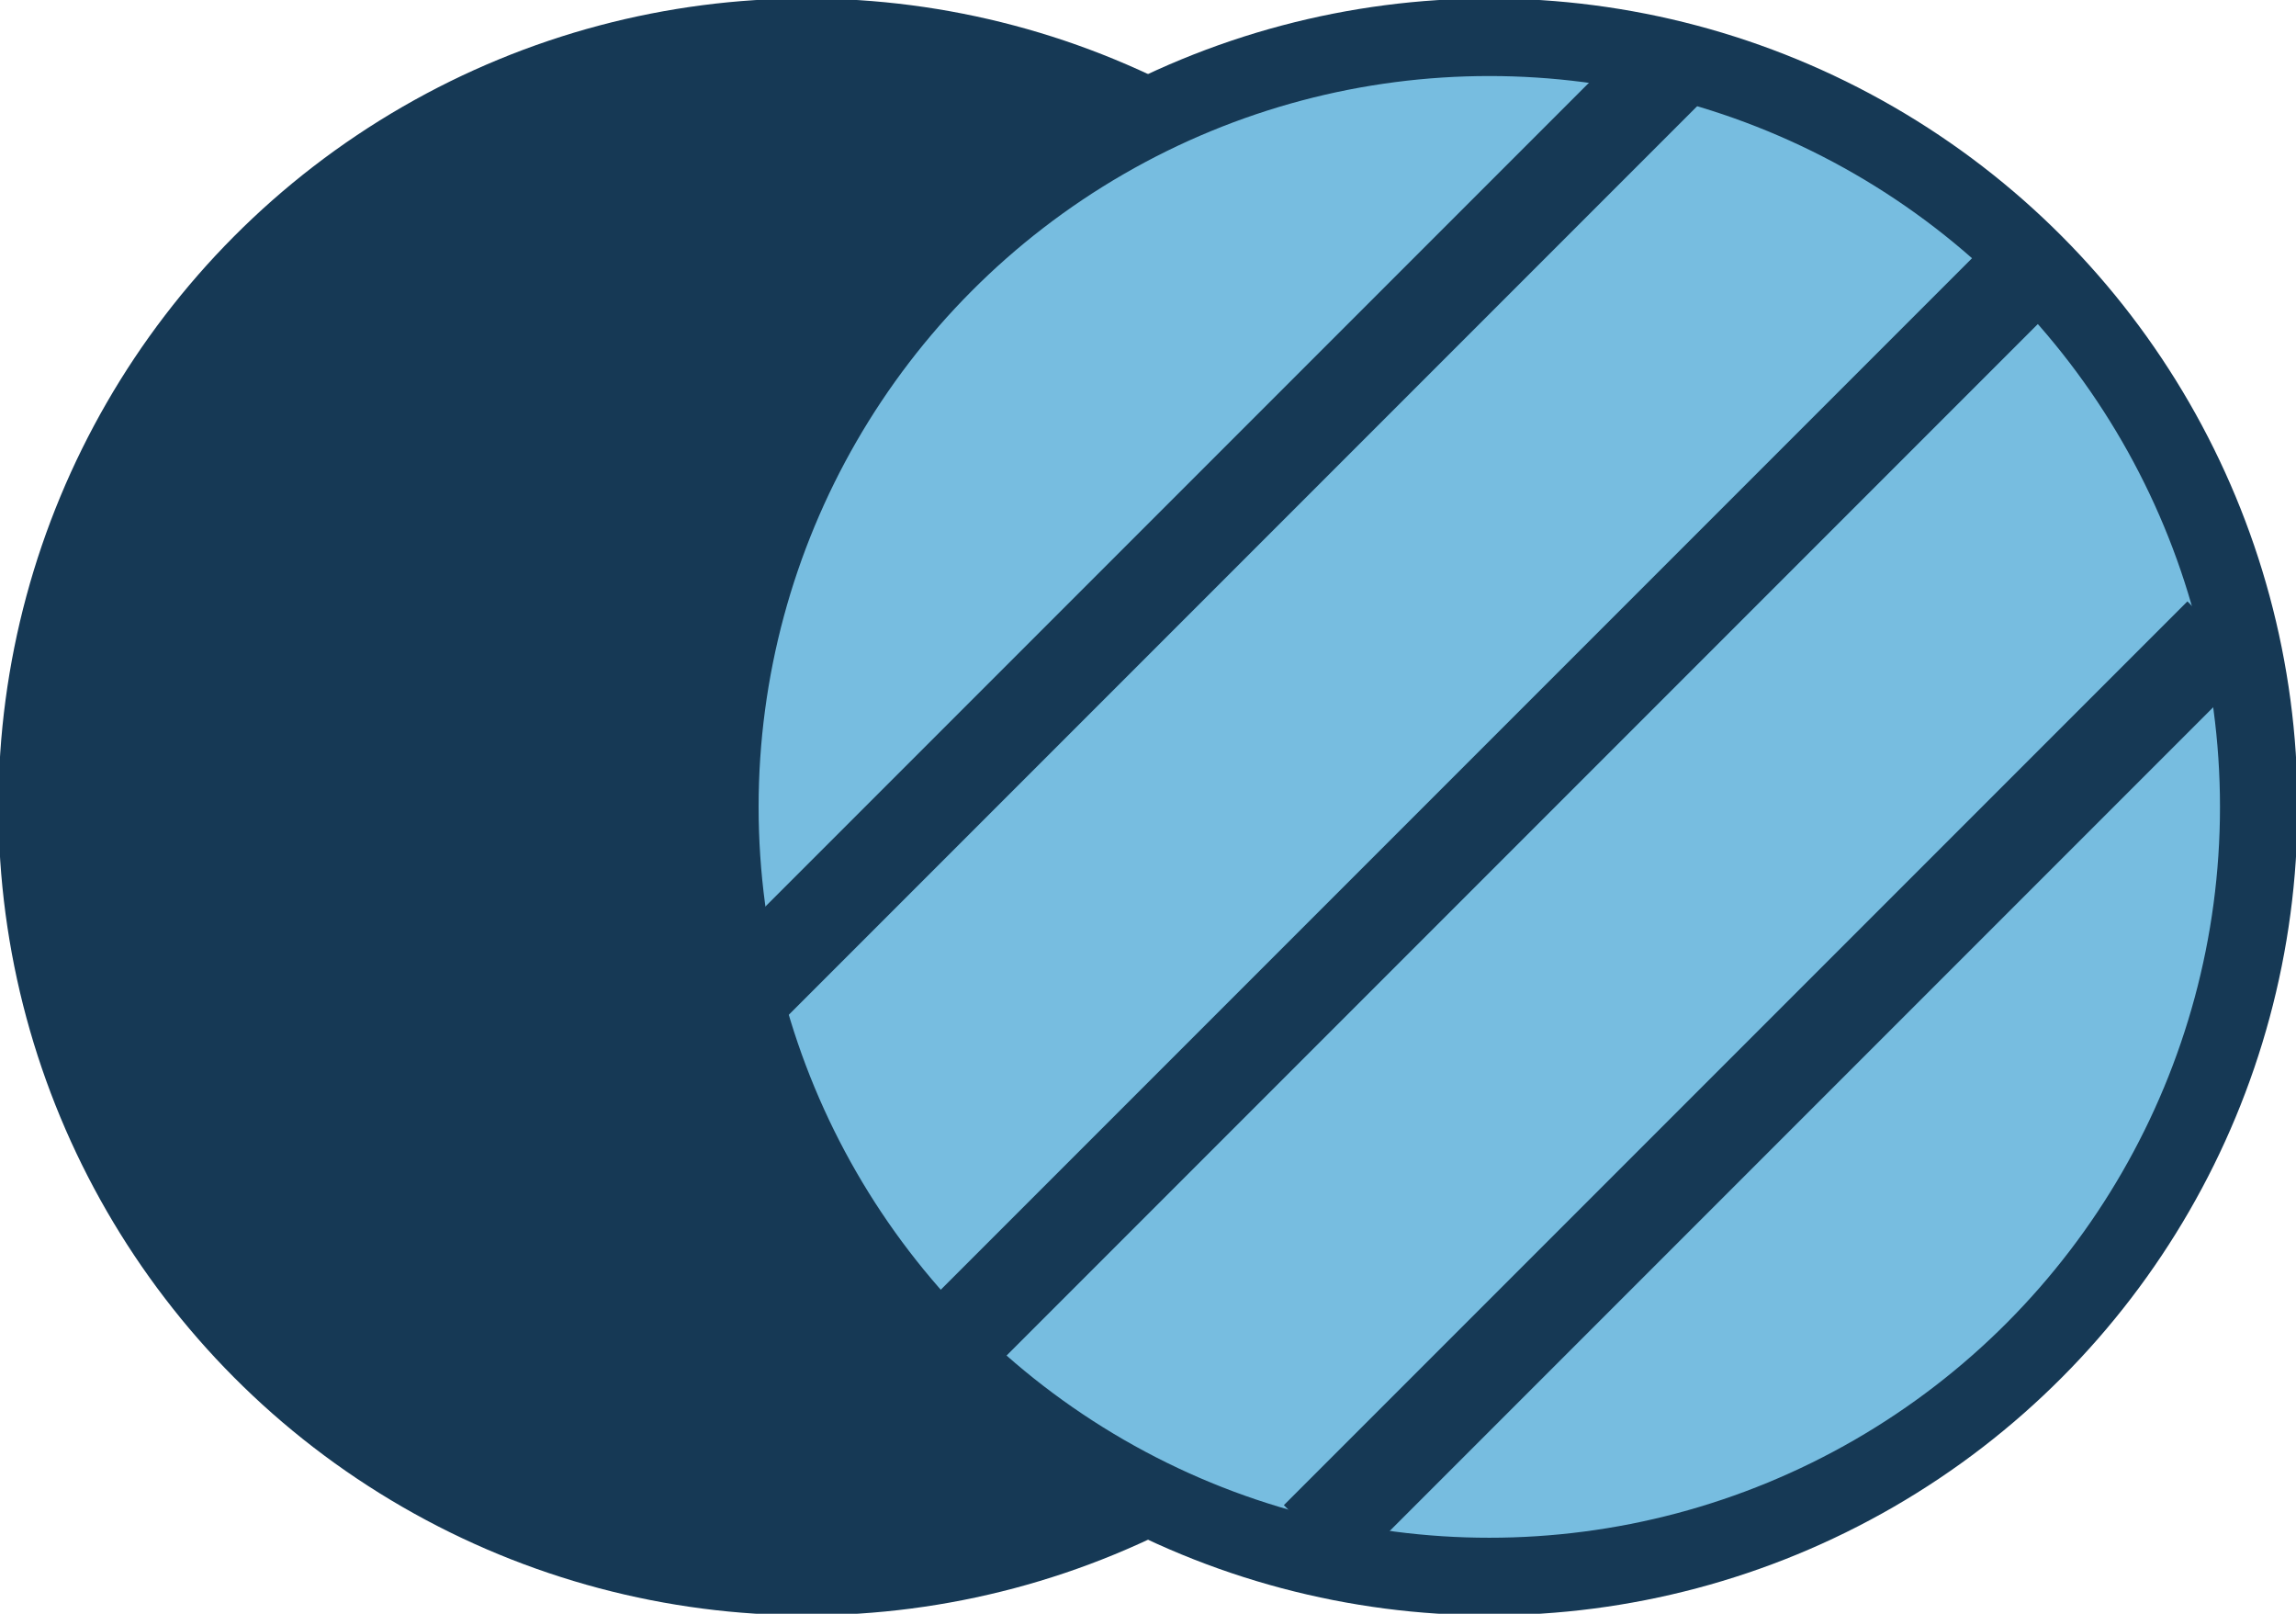
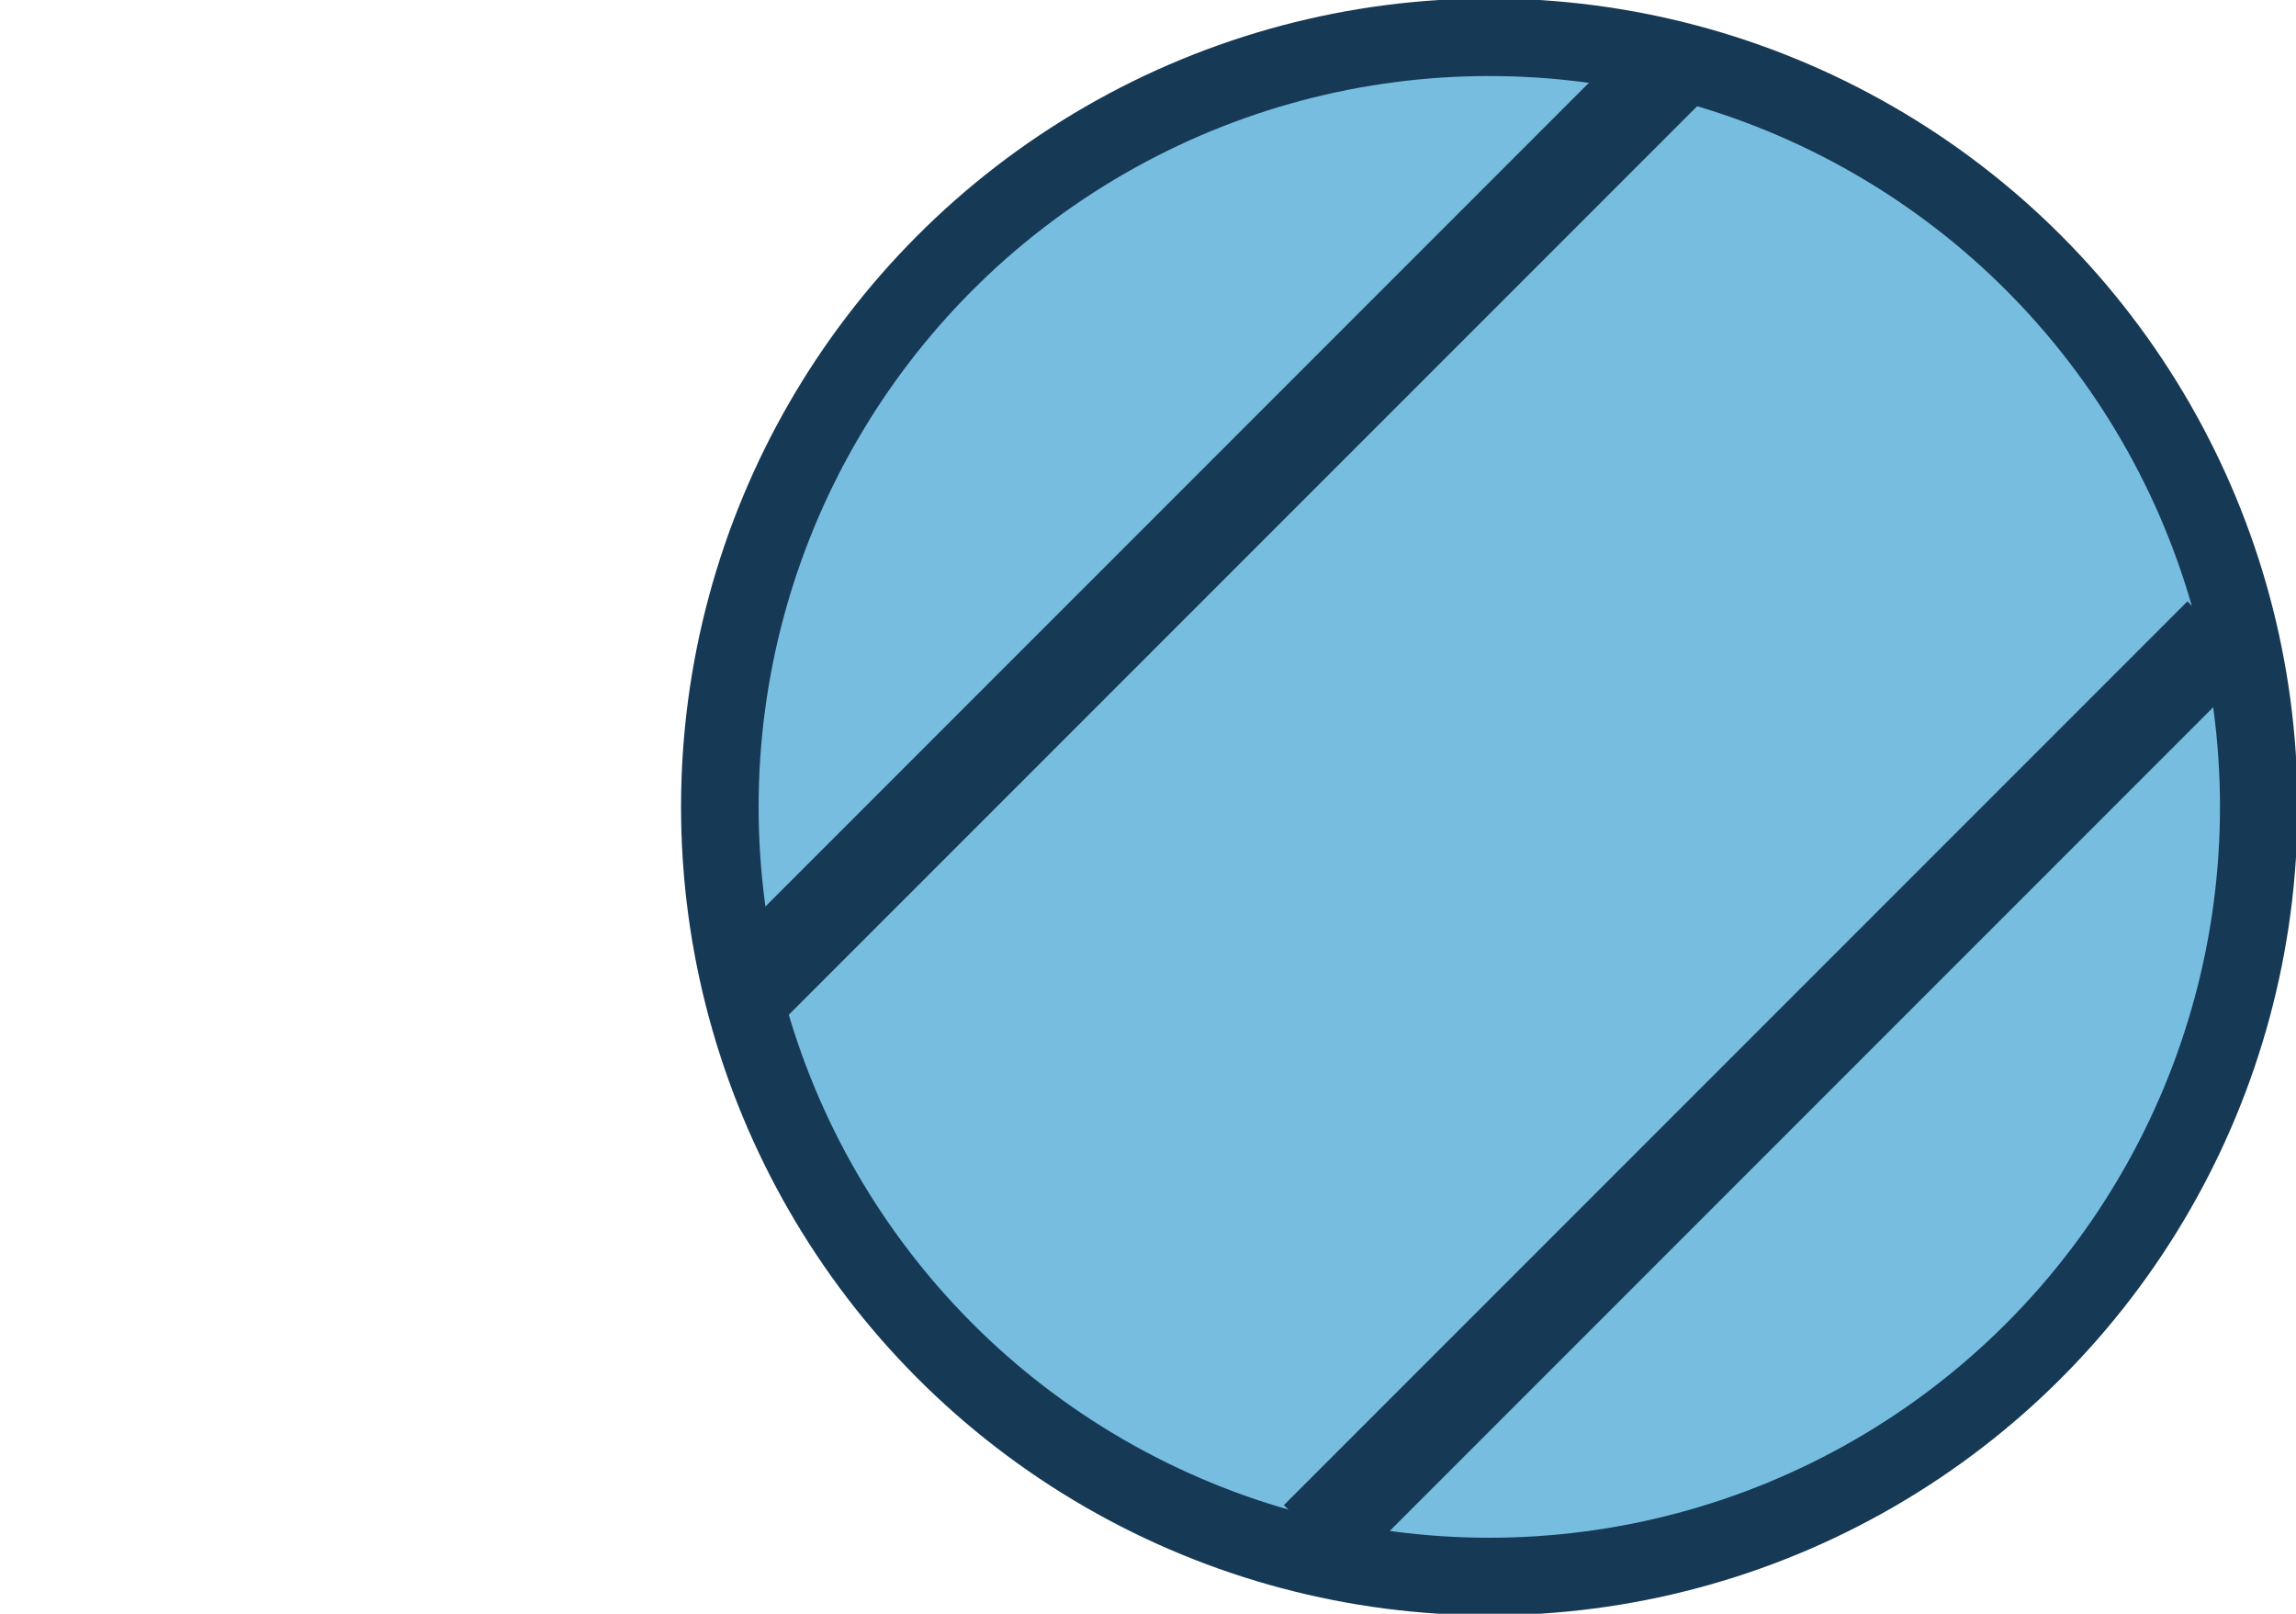
<svg xmlns="http://www.w3.org/2000/svg" id="Calque_1" version="1.1" viewBox="0 0 74 52">
  <defs>
    <style>
      .st0 {
        fill: #163955;
      }

      .st0, .st1 {
        stroke-width: 2.5px;
      }

      .st0, .st1, .st2 {
        stroke: #163955;
      }

      .st1 {
        fill: #77bde0;
      }

      .st2 {
        fill: none;
        stroke-linecap: square;
        stroke-width: 3px;
      }
    </style>
  </defs>
-   <circle class="st0" cx="26" cy="26" r="24.8" />
  <circle class="st1" cx="48" cy="26" r="24.8" />
  <g>
    <path class="st2" d="M70.5,21.5l-27,27" />
-     <path class="st2" d="M64.5,9.5L31.5,42.5" />
    <path class="st2" d="M53,3l-28,28" />
  </g>
</svg>